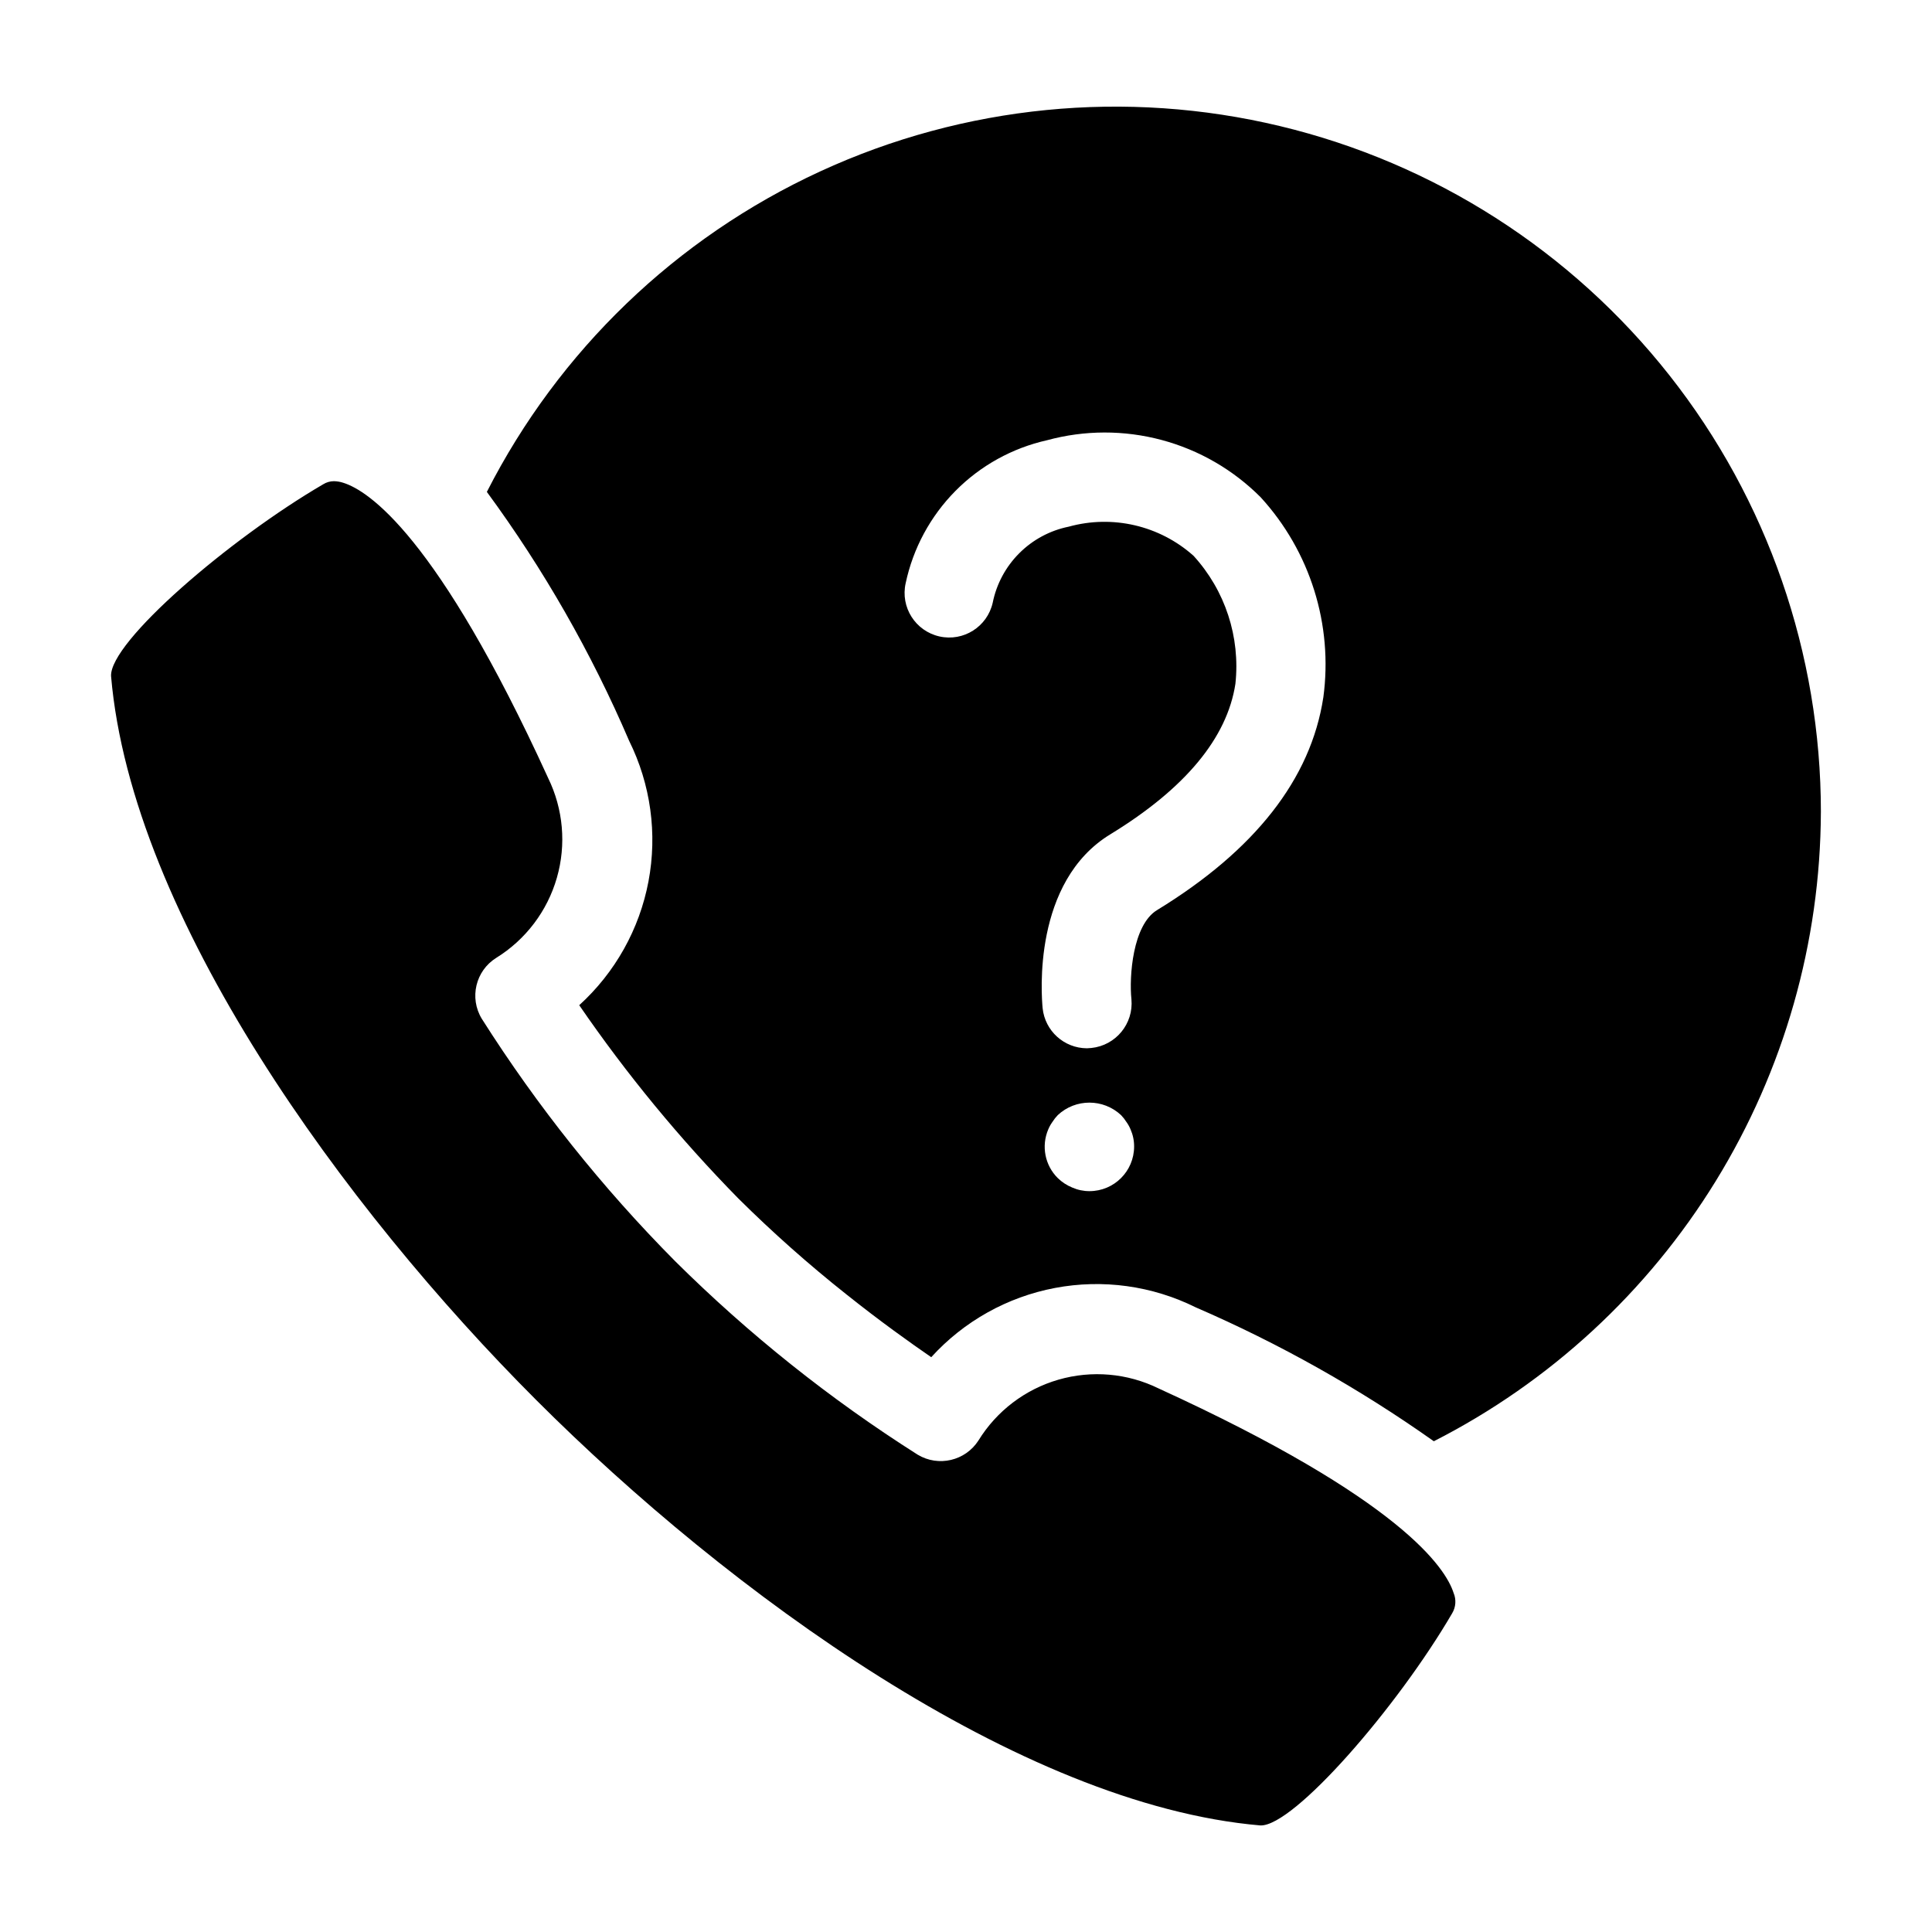
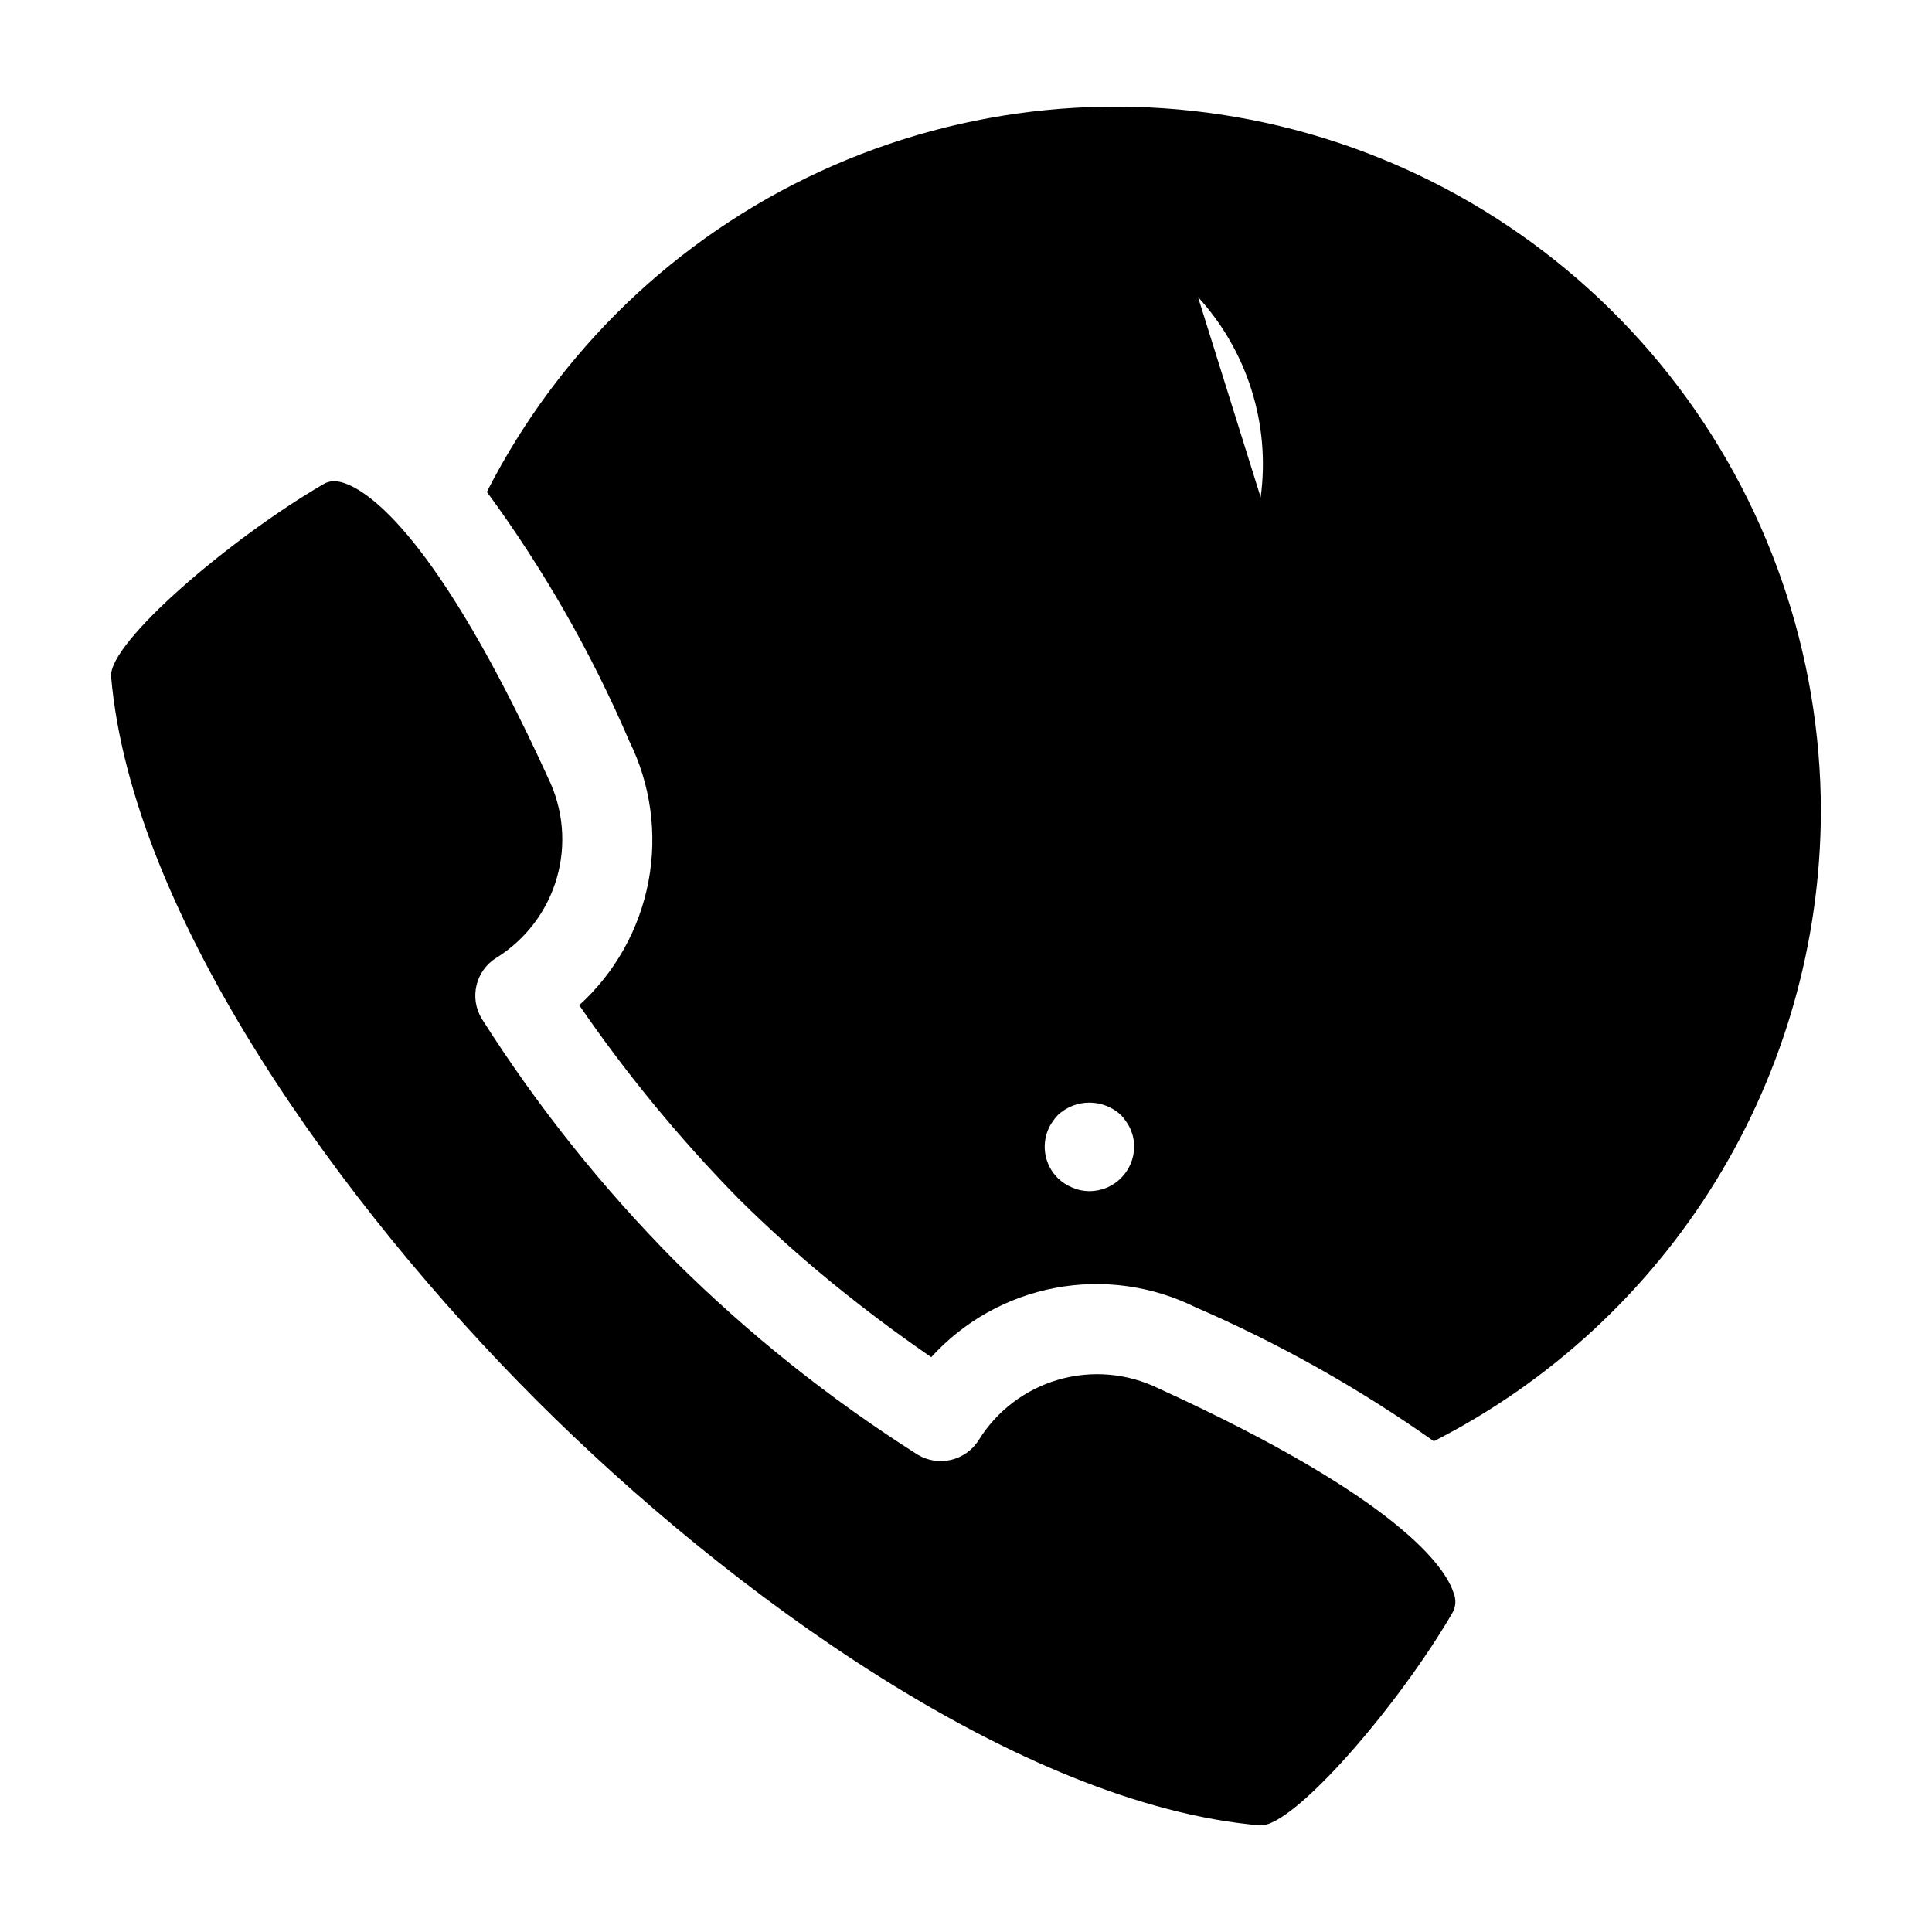
<svg xmlns="http://www.w3.org/2000/svg" fill="#000000" width="800px" height="800px" version="1.1" viewBox="144 144 512 512">
-   <path d="m529.22 566.15c0.738 1.75 0.598 3.742-0.375 5.375-14.516 24.898-42 56.543-50.832 56.234-63.852-5.481-140.99-61.816-191.88-112.71-50.891-50.895-107.23-128.04-112.7-191.87-0.402-9.055 31.332-36.324 56.223-50.844 0.852-0.531 1.836-0.812 2.84-0.816 0.863 0.02 1.719 0.168 2.539 0.445 6.496 2.059 24.781 13.801 54.211 78.184h-0.004c4.035 8.238 4.867 17.68 2.328 26.492-2.535 8.816-8.262 16.371-16.059 21.203-5.481 3.422-7.191 10.613-3.836 16.137 14.719 23.207 31.906 44.754 51.258 64.262 19.508 19.359 41.059 36.551 64.27 51.27 5.504 3.305 12.637 1.629 16.102-3.777 4.82-7.816 12.379-13.559 21.199-16.109 8.824-2.547 18.281-1.723 26.527 2.32 64.383 29.422 76.121 47.703 78.184 54.199zm97.332-206.93c-0.125 34.531-9.766 68.363-27.859 97.773-18.098 29.414-43.945 53.273-74.711 68.953-19.762-13.984-40.918-25.883-63.137-35.5-11.527-5.715-24.602-7.516-37.246-5.129-12.641 2.387-24.16 8.832-32.812 18.352-5.59-3.856-13.461-9.445-22.434-16.609h-0.004c-10.043-7.961-19.637-16.477-28.73-25.504-15.5-15.801-29.59-32.922-42.117-51.168 9.523-8.652 15.965-20.172 18.352-32.816 2.387-12.641 0.586-25.719-5.125-37.246-10.016-23.355-22.664-45.488-37.707-65.969 19.059-37.418 50.164-67.332 88.301-84.918 38.137-17.586 81.082-21.82 121.92-12.016 40.836 9.801 77.18 33.066 103.18 66.047 26 32.98 40.137 73.754 40.133 115.75zm-182 88.637c0.012-1.57-0.312-3.125-0.945-4.566-0.289-0.695-0.66-1.355-1.102-1.965-0.41-0.652-0.883-1.258-1.418-1.812-4.719-4.41-12.047-4.41-16.766 0-0.535 0.555-1.008 1.16-1.418 1.812-0.441 0.609-0.812 1.27-1.102 1.965-1.891 4.414-0.891 9.535 2.519 12.91 1.109 1.082 2.422 1.938 3.856 2.519 1.441 0.629 2.996 0.953 4.566 0.945 6.516-0.008 11.797-5.289 11.809-11.809zm33.535-172.08c-7.262-7.289-16.324-12.531-26.262-15.184-9.941-2.656-20.41-2.633-30.34 0.07-9.215 2.062-17.645 6.727-24.285 13.438-6.641 6.715-11.219 15.191-13.184 24.426-1.438 6.371 2.562 12.695 8.934 14.133 6.371 1.434 12.695-2.566 14.129-8.938 1.004-4.969 3.453-9.531 7.039-13.113 3.582-3.586 8.145-6.035 13.113-7.039 11.617-3.211 24.07-0.305 33.062 7.715 8.398 9.195 12.438 21.551 11.102 33.93-2.203 14.406-13.383 27.789-33.062 39.832-20.781 12.594-18.344 42.746-18.027 46.129 0.621 6.019 5.68 10.602 11.73 10.629 0.395 0 0.789-0.078 1.18-0.078 6.481-0.668 11.219-6.422 10.625-12.91-0.629-5.984 0.316-19.68 6.769-23.617 25.898-15.824 40.777-34.715 44.082-56.363h0.004c2.606-19.273-3.481-38.711-16.609-53.059z" />
+   <path d="m529.22 566.15c0.738 1.75 0.598 3.742-0.375 5.375-14.516 24.898-42 56.543-50.832 56.234-63.852-5.481-140.99-61.816-191.88-112.71-50.891-50.895-107.23-128.04-112.7-191.87-0.402-9.055 31.332-36.324 56.223-50.844 0.852-0.531 1.836-0.812 2.84-0.816 0.863 0.02 1.719 0.168 2.539 0.445 6.496 2.059 24.781 13.801 54.211 78.184h-0.004c4.035 8.238 4.867 17.68 2.328 26.492-2.535 8.816-8.262 16.371-16.059 21.203-5.481 3.422-7.191 10.613-3.836 16.137 14.719 23.207 31.906 44.754 51.258 64.262 19.508 19.359 41.059 36.551 64.27 51.27 5.504 3.305 12.637 1.629 16.102-3.777 4.82-7.816 12.379-13.559 21.199-16.109 8.824-2.547 18.281-1.723 26.527 2.32 64.383 29.422 76.121 47.703 78.184 54.199zm97.332-206.93c-0.125 34.531-9.766 68.363-27.859 97.773-18.098 29.414-43.945 53.273-74.711 68.953-19.762-13.984-40.918-25.883-63.137-35.5-11.527-5.715-24.602-7.516-37.246-5.129-12.641 2.387-24.16 8.832-32.812 18.352-5.59-3.856-13.461-9.445-22.434-16.609h-0.004c-10.043-7.961-19.637-16.477-28.73-25.504-15.5-15.801-29.59-32.922-42.117-51.168 9.523-8.652 15.965-20.172 18.352-32.816 2.387-12.641 0.586-25.719-5.125-37.246-10.016-23.355-22.664-45.488-37.707-65.969 19.059-37.418 50.164-67.332 88.301-84.918 38.137-17.586 81.082-21.82 121.92-12.016 40.836 9.801 77.18 33.066 103.18 66.047 26 32.98 40.137 73.754 40.133 115.75zm-182 88.637c0.012-1.57-0.312-3.125-0.945-4.566-0.289-0.695-0.66-1.355-1.102-1.965-0.41-0.652-0.883-1.258-1.418-1.812-4.719-4.41-12.047-4.41-16.766 0-0.535 0.555-1.008 1.16-1.418 1.812-0.441 0.609-0.812 1.27-1.102 1.965-1.891 4.414-0.891 9.535 2.519 12.91 1.109 1.082 2.422 1.938 3.856 2.519 1.441 0.629 2.996 0.953 4.566 0.945 6.516-0.008 11.797-5.289 11.809-11.809zm33.535-172.08h0.004c2.606-19.273-3.481-38.711-16.609-53.059z" />
</svg>